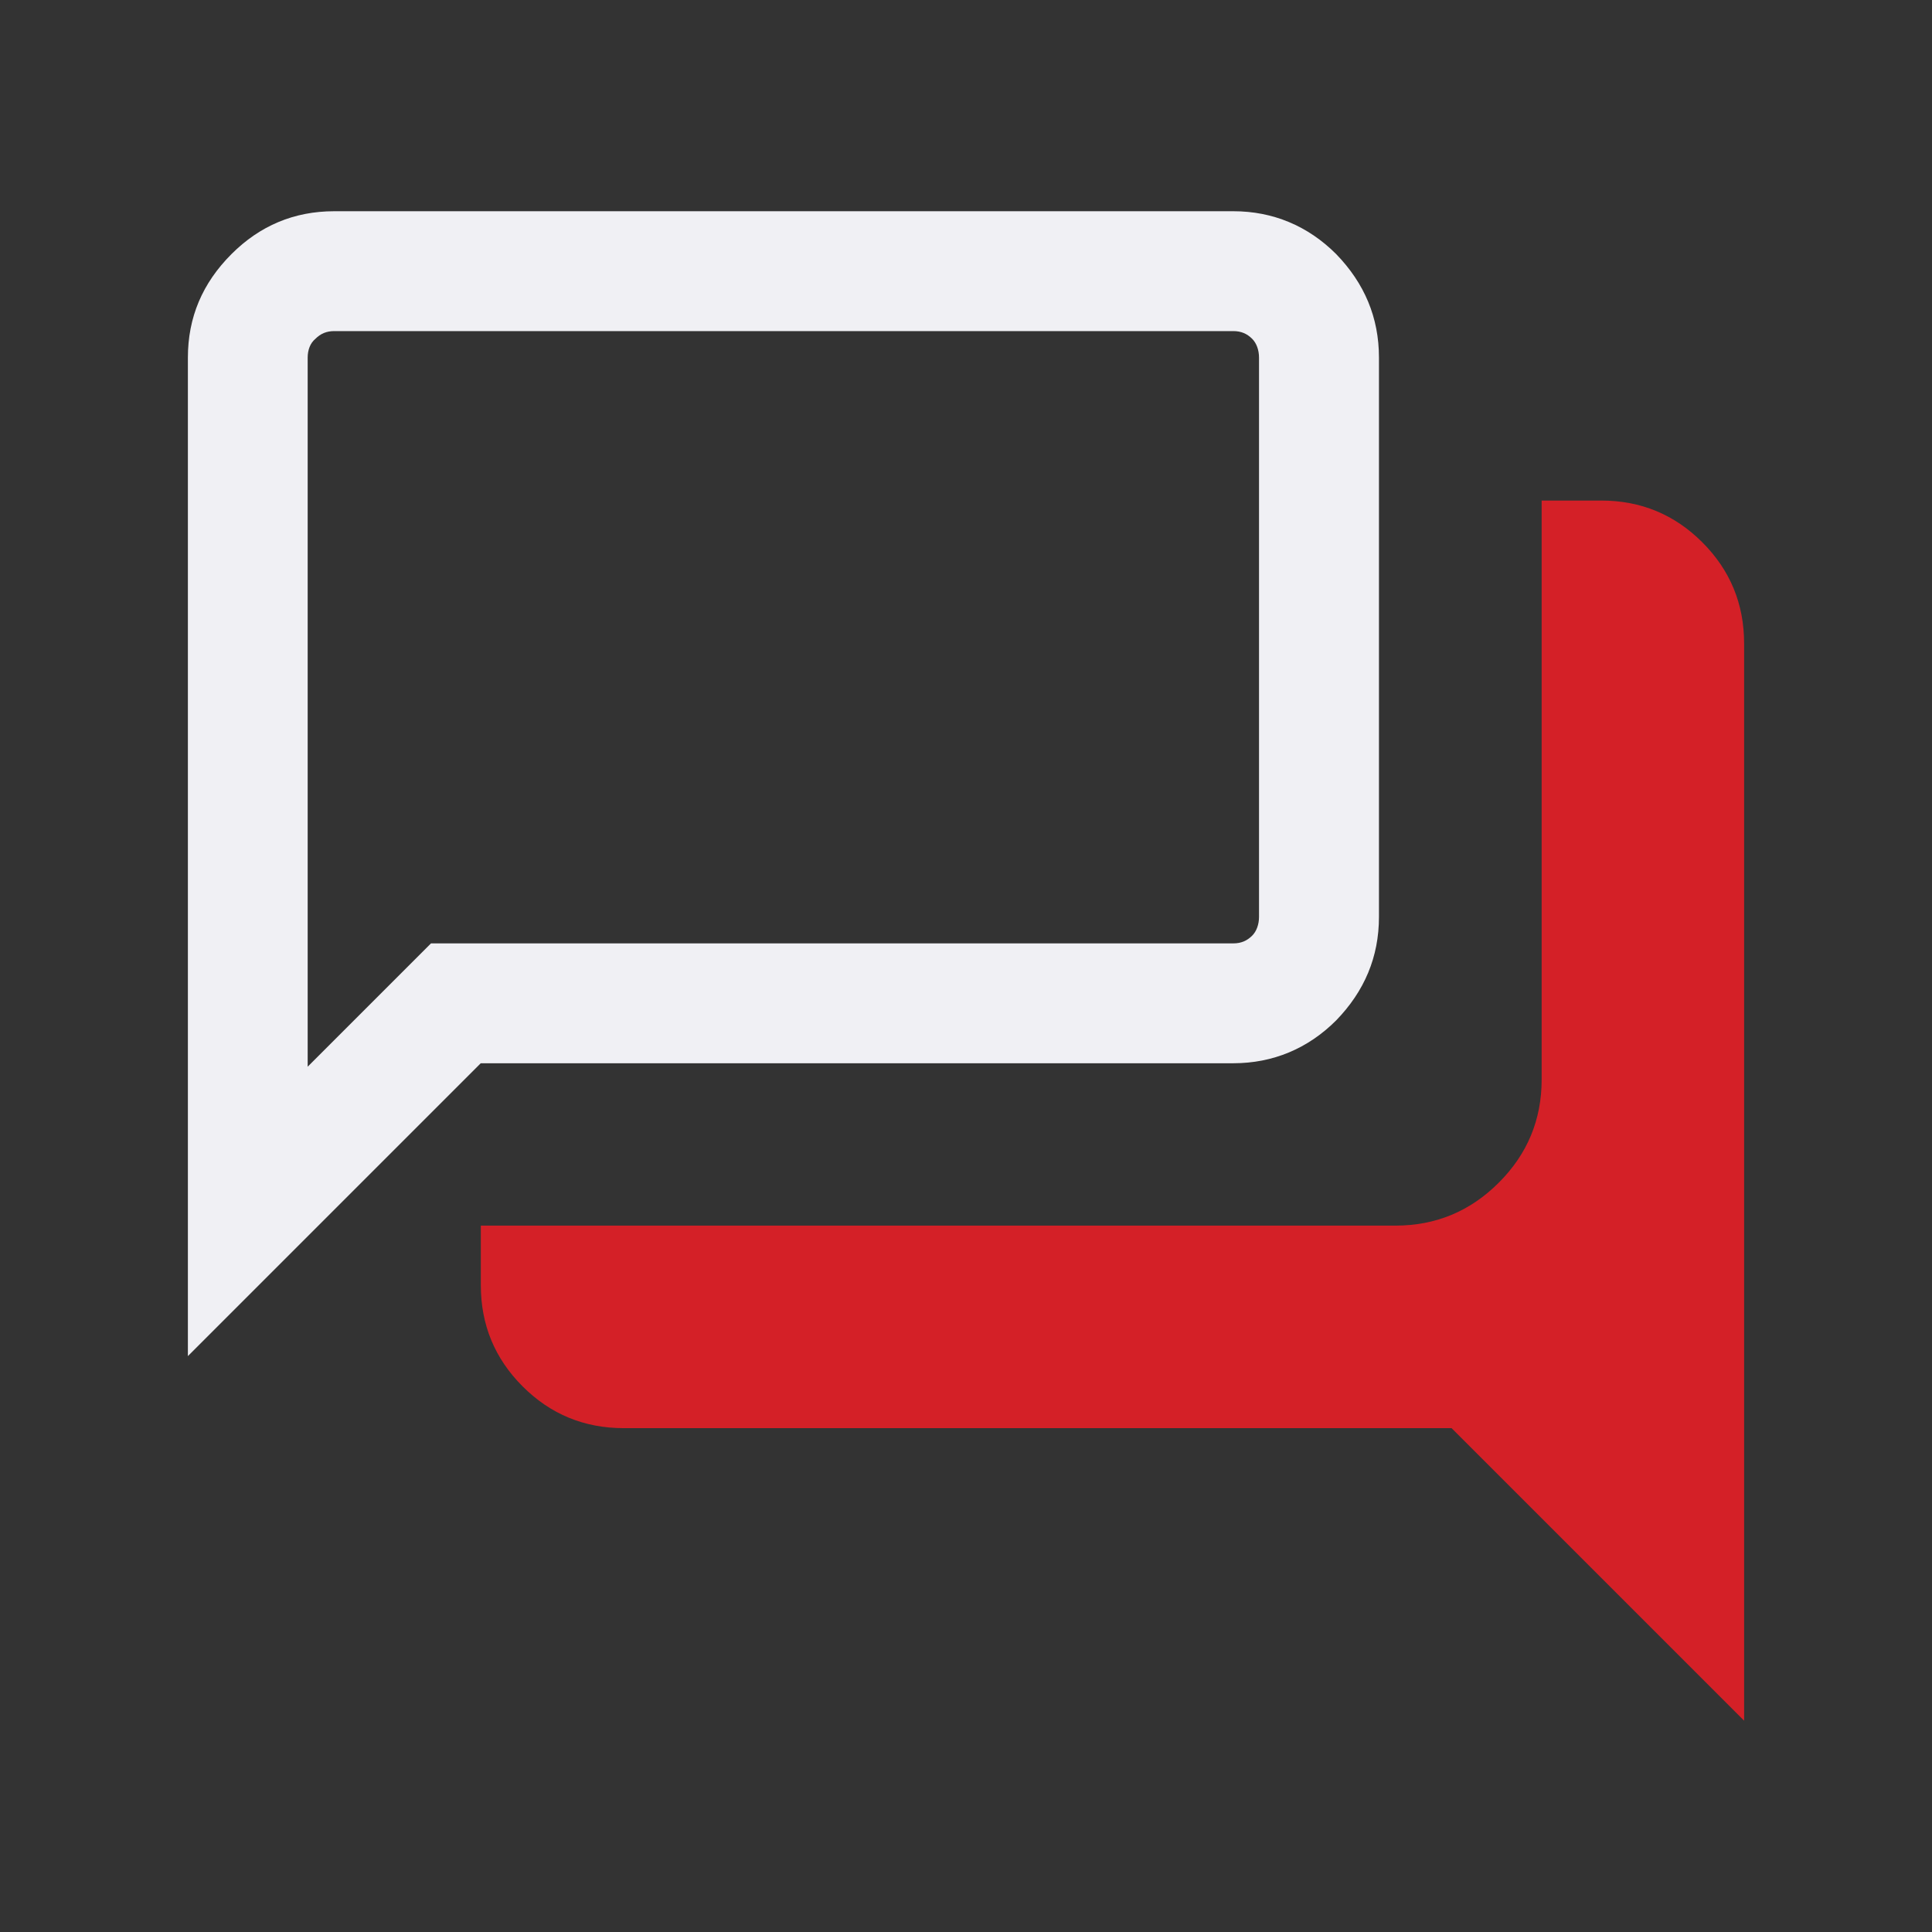
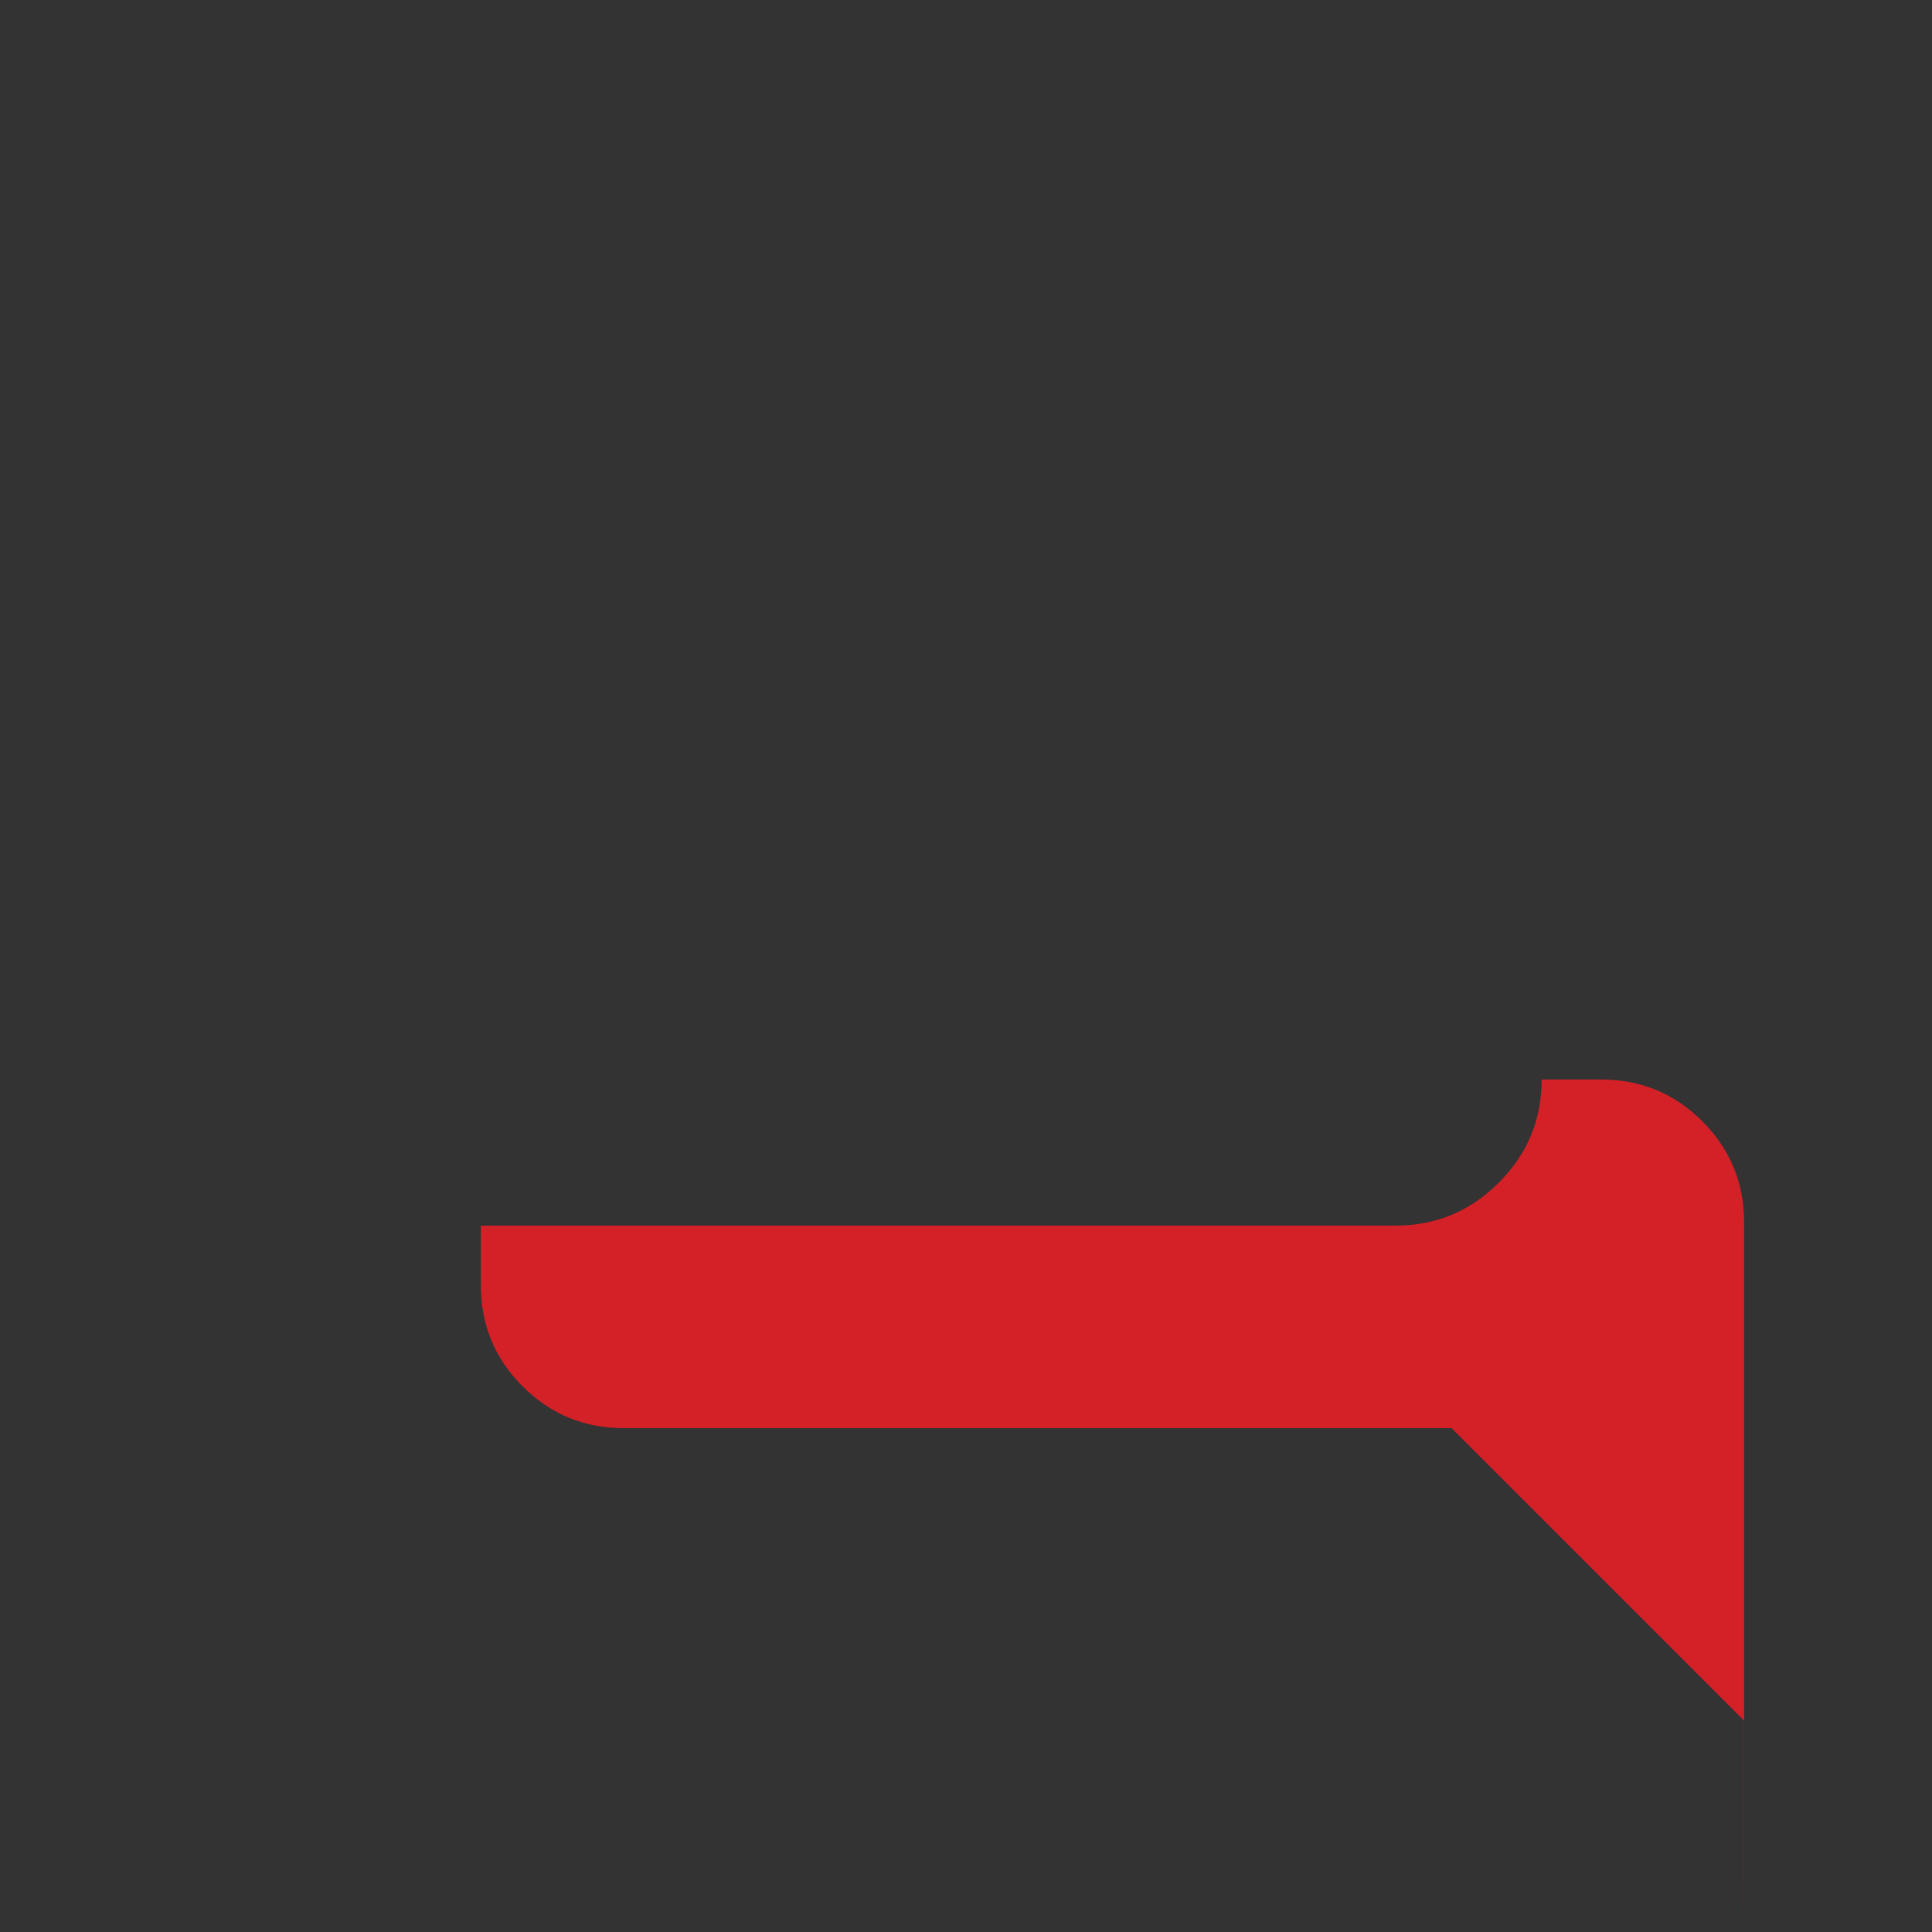
<svg xmlns="http://www.w3.org/2000/svg" id="Layer_1" version="1.1" viewBox="0 0 24 24">
  <rect x="0" y="0" width="24" height="24" fill="#333333" stroke="none" />
  <defs>
    <style>
      .st0 {
        fill: #f0f0f4;
      }

      .st1 {
        fill: #d42027;
      }
    </style>
  </defs>
-   <path class="st1" d="M21.667,21.376l-3.635-3.635H7.748c-.491,0-.91-.173-1.256-.519-.346-.346-.519-.765-.519-1.256v-.741h11.363c.499,0,.927-.178,1.282-.533.356-.355.533-.783.533-1.282v-7.192h.74c.491,0,.91.173,1.256.519s.519.765.519,1.256v13.383h0Z" />
-   <path class="st0" d="M16.598,3.156c-.351-.351-.787-.532-1.276-.532H4.152c-.5,0-.925.181-1.276.532-.362.362-.542.787-.542,1.287v12.403l3.638-3.638h9.35c.489,0,.925-.181,1.276-.532.351-.362.532-.787.532-1.287v-6.946c0-.5-.181-.925-.532-1.287ZM15.64,11.389c0,.096-.032.181-.085.234-.064.064-.138.096-.234.096H5.354l-1.532,1.532V4.443c0-.096.032-.181.096-.234.064-.064.138-.096.234-.096h11.169c.096,0,.17.032.234.096.053.053.085.138.085.234,0,0,0,6.946,0,6.946Z" />
+   <path class="st1" d="M21.667,21.376l-3.635-3.635H7.748c-.491,0-.91-.173-1.256-.519-.346-.346-.519-.765-.519-1.256v-.741h11.363c.499,0,.927-.178,1.282-.533.356-.355.533-.783.533-1.282h.74c.491,0,.91.173,1.256.519s.519.765.519,1.256v13.383h0Z" />
</svg>